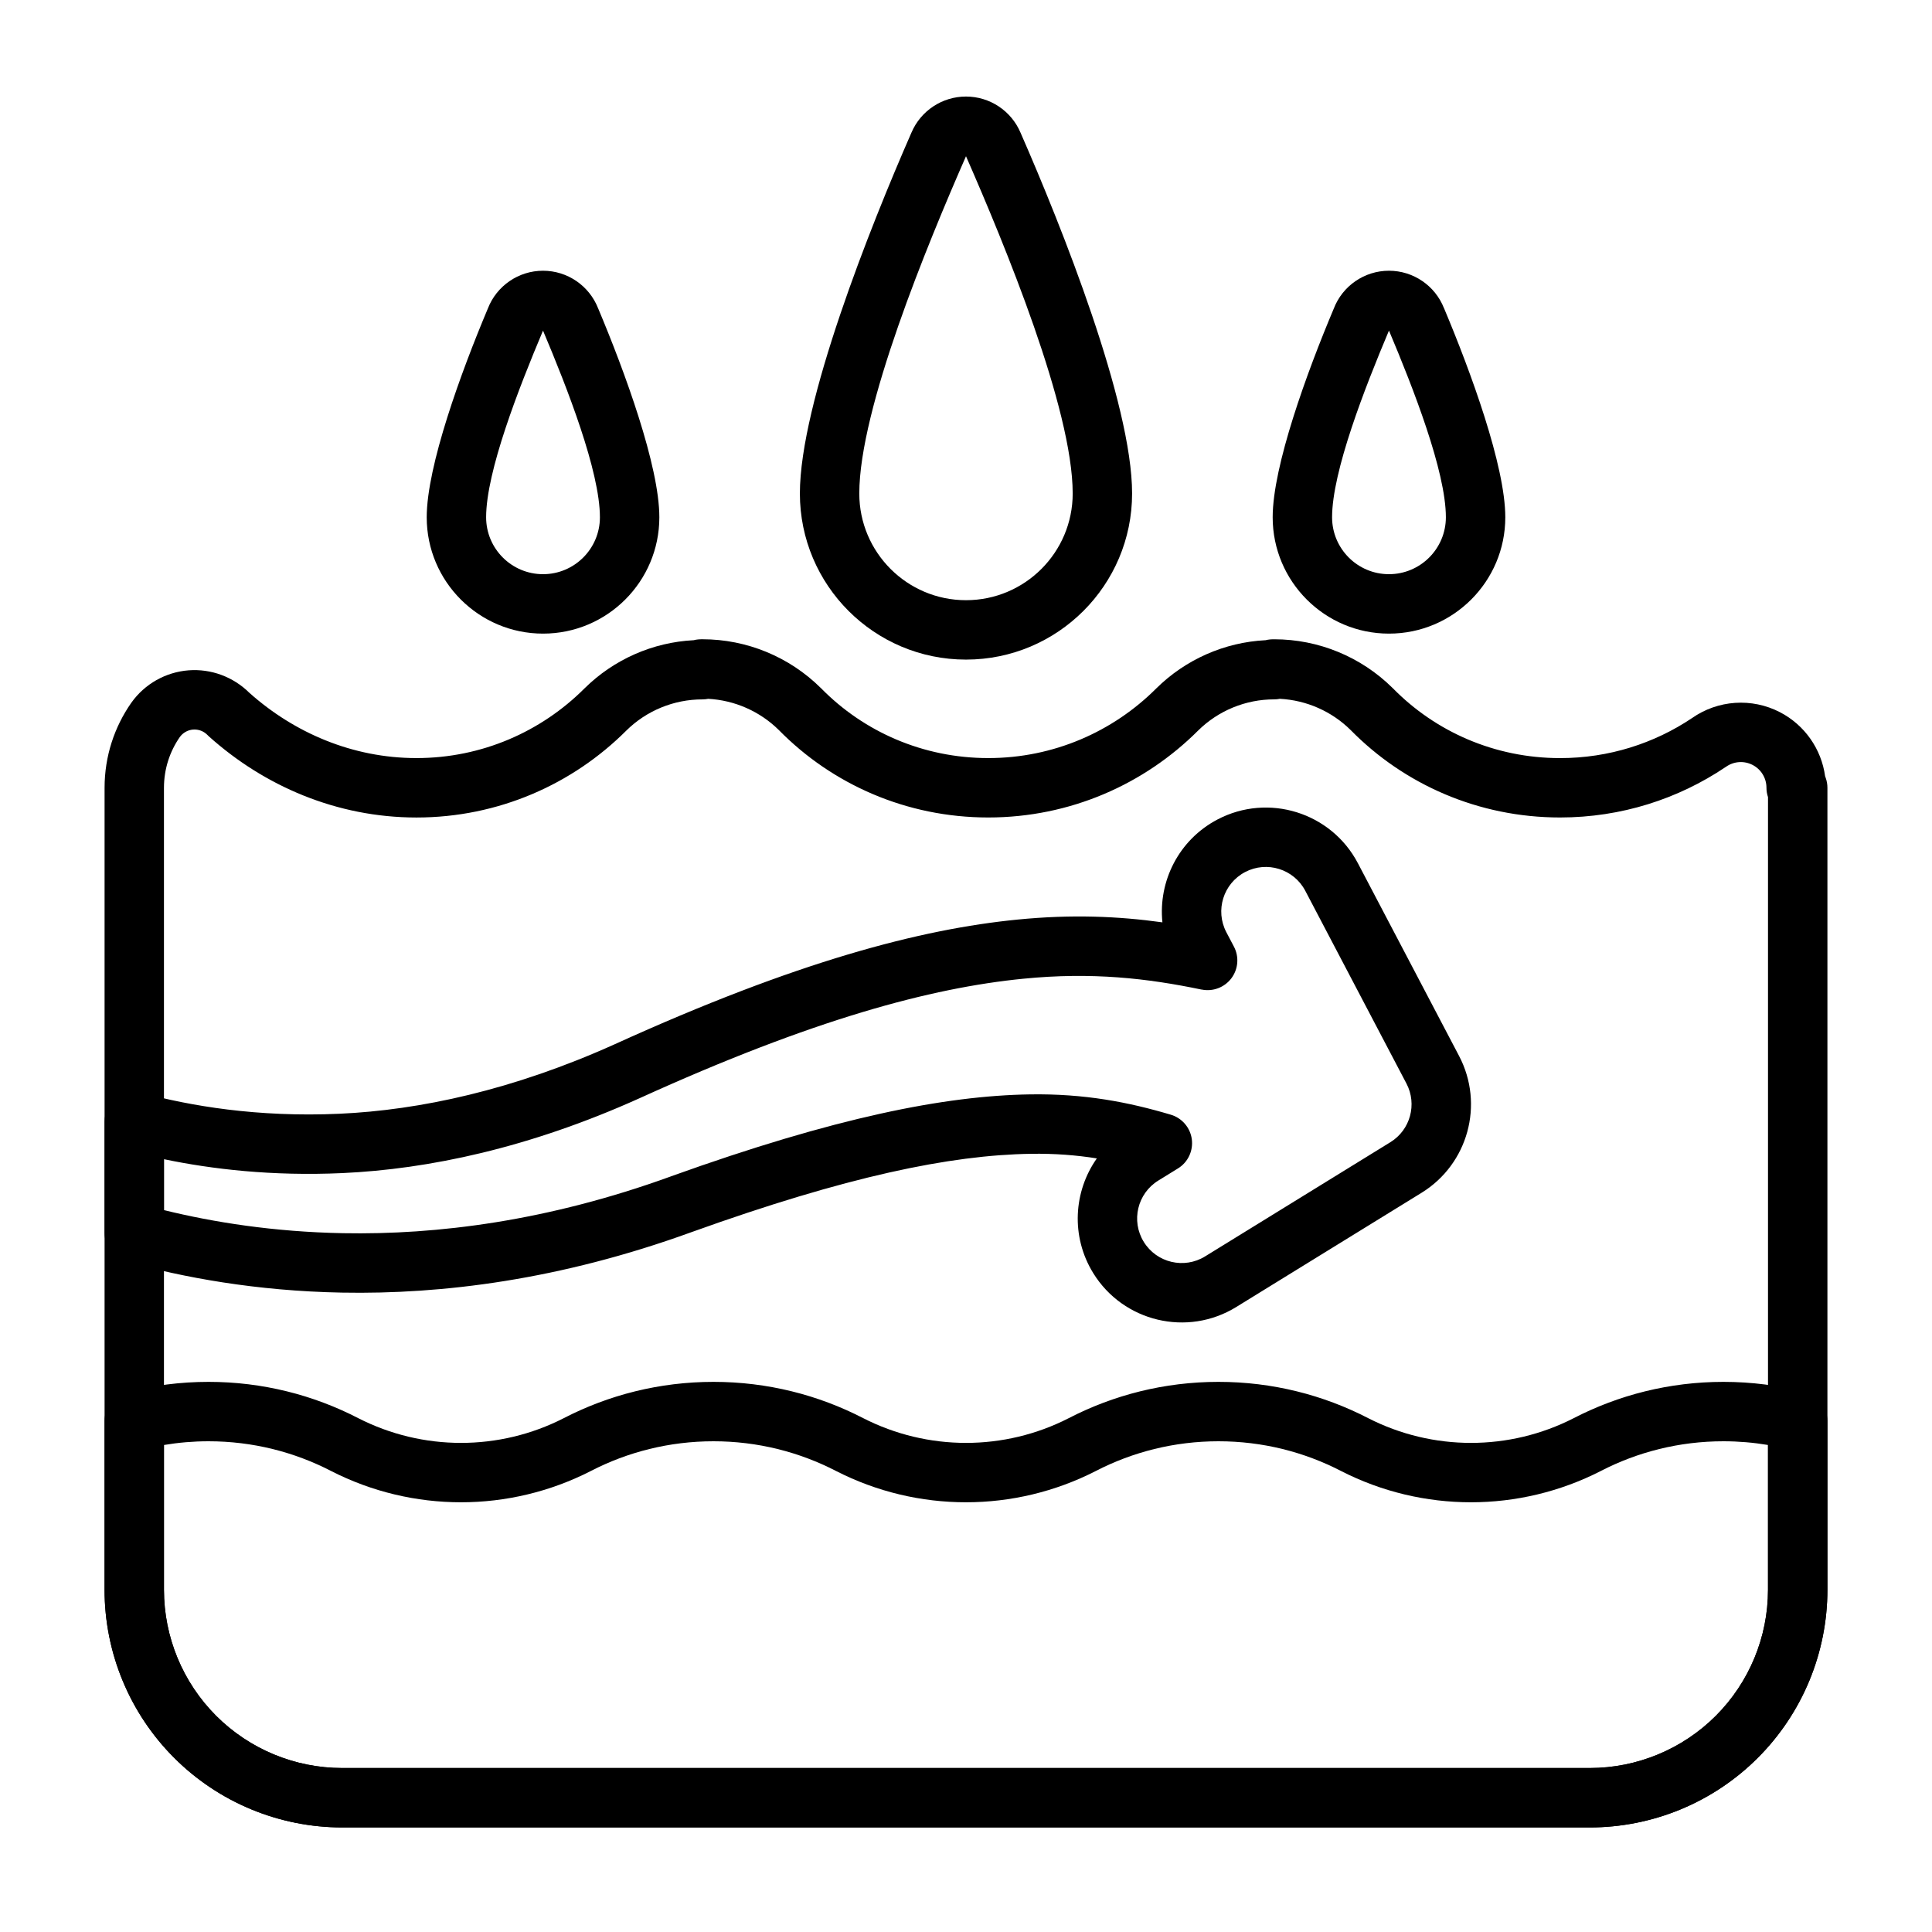
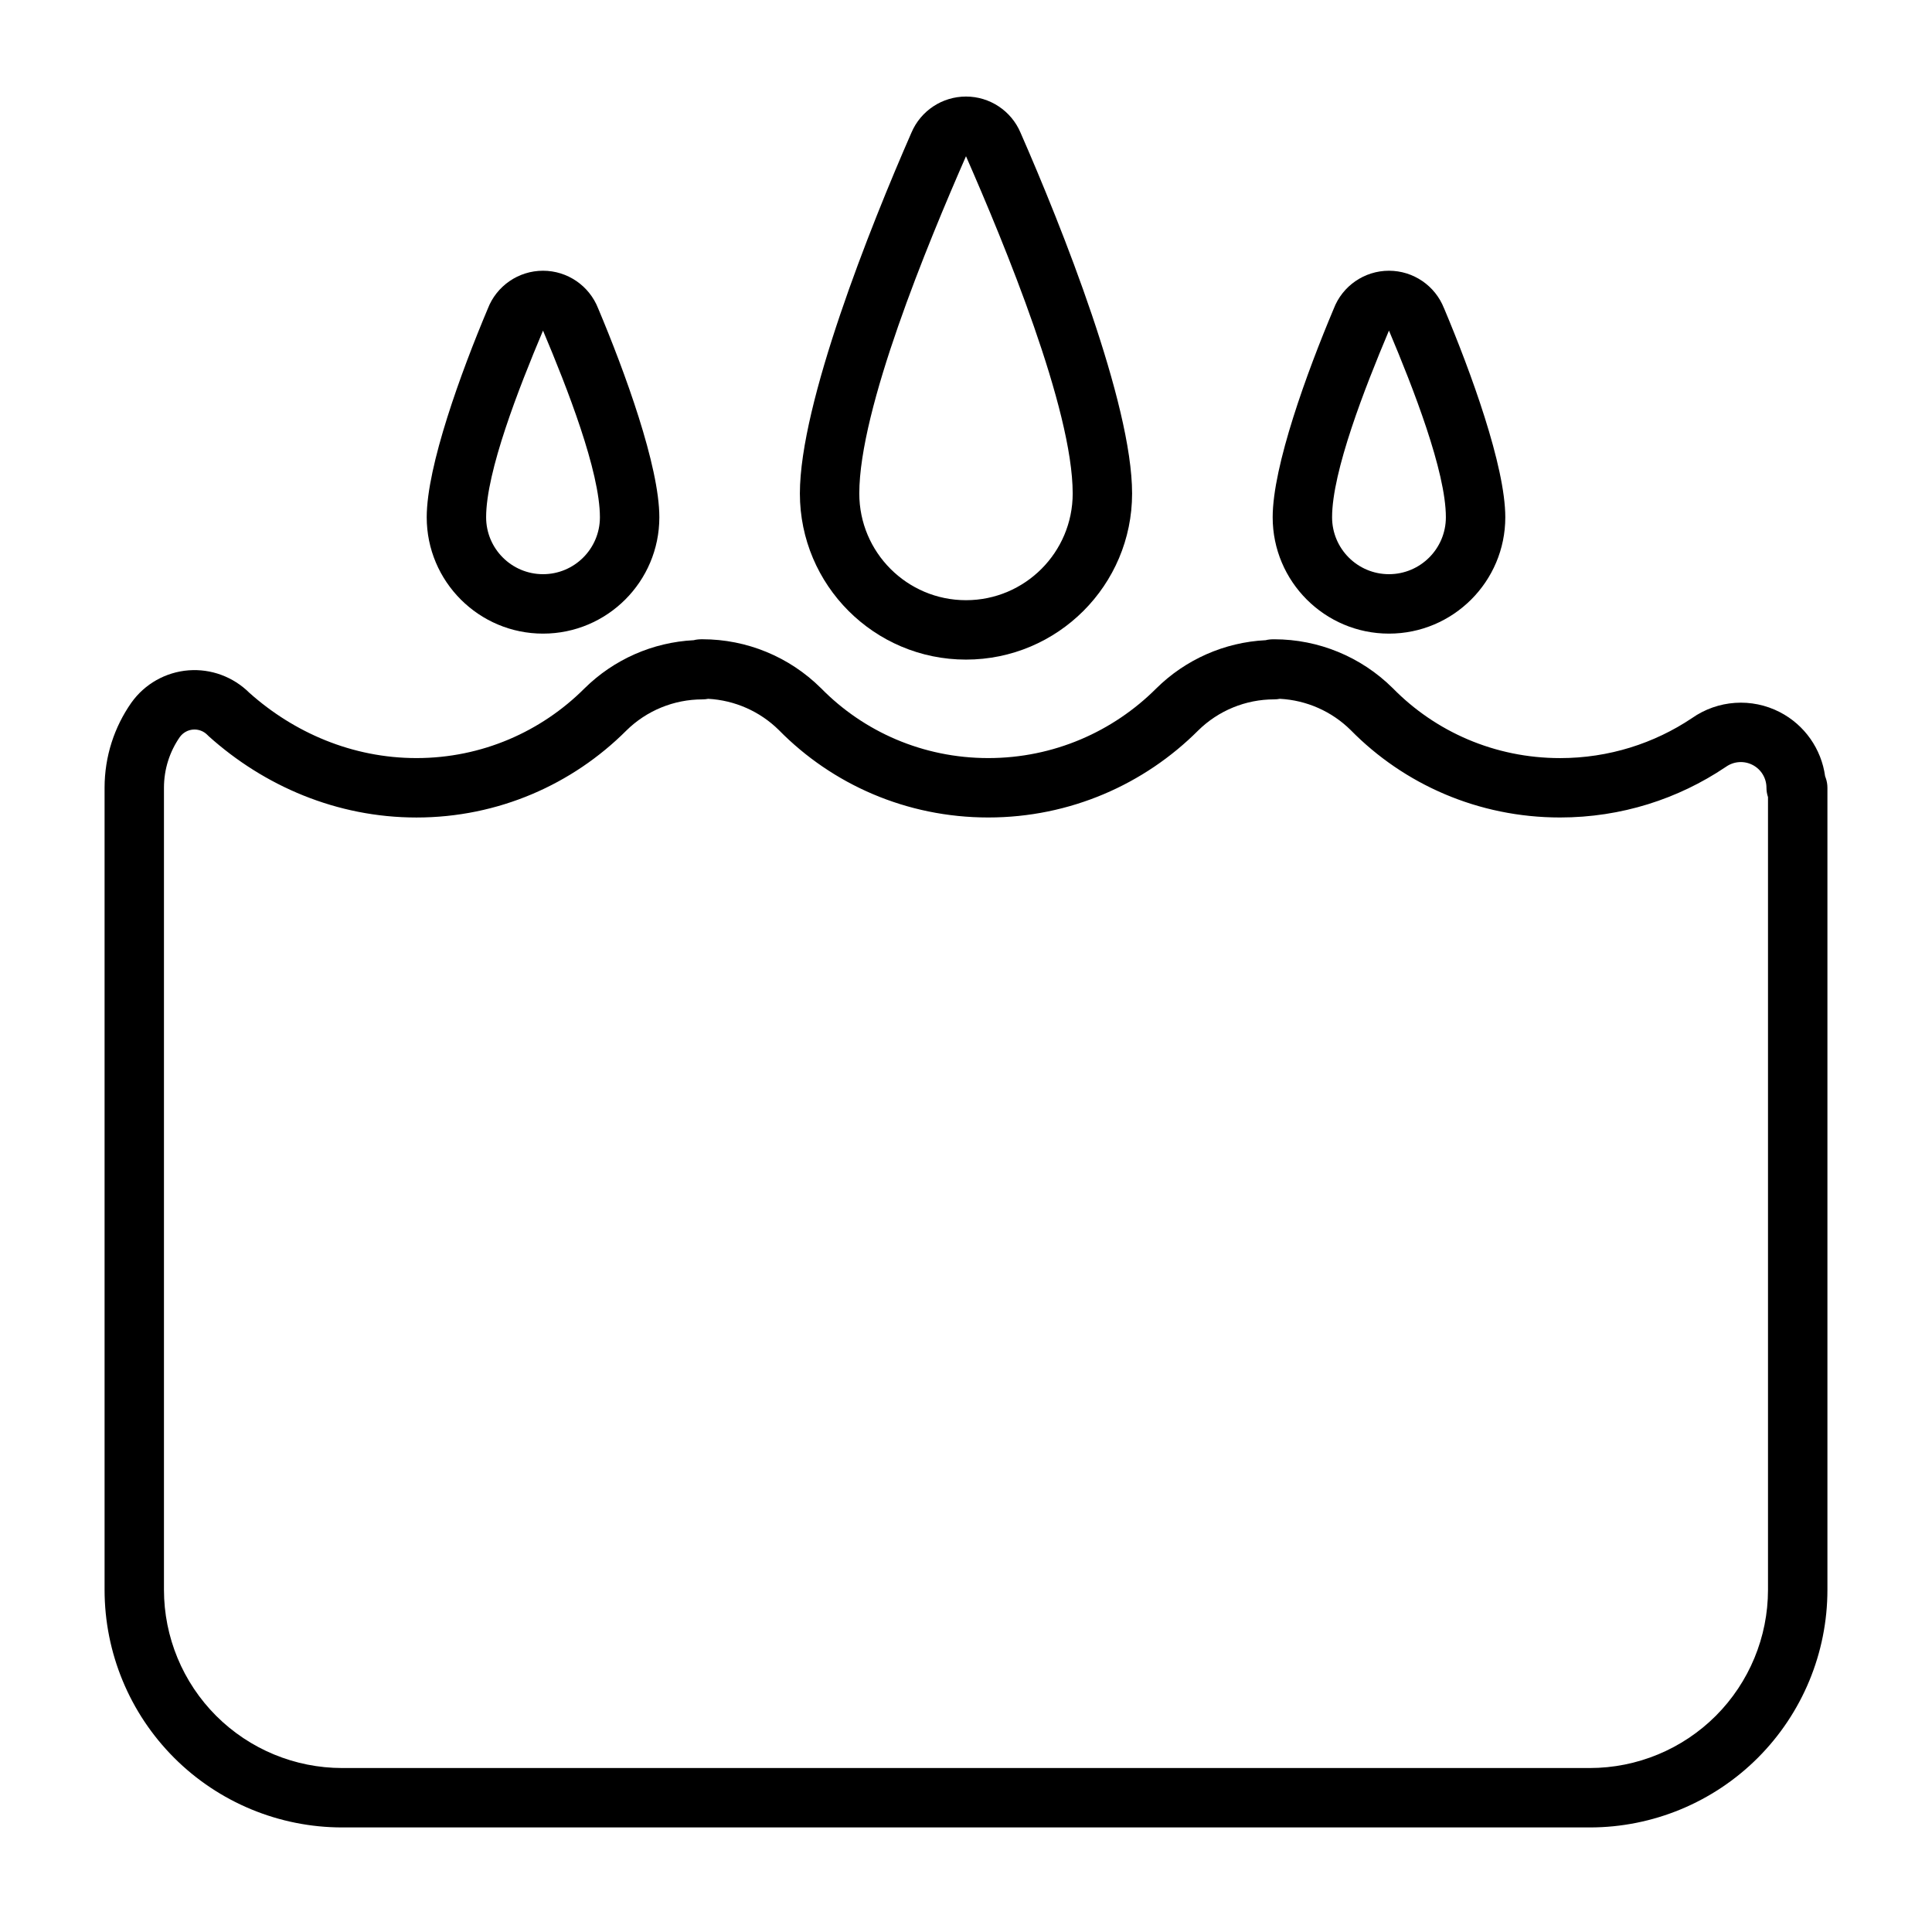
<svg xmlns="http://www.w3.org/2000/svg" fill="#000000" width="800px" height="800px" version="1.1" viewBox="144 144 512 512">
  <g fill-rule="evenodd">
    <path d="m414.45 179.16c-2.457-5.801-8.148-9.574-14.453-9.574s-11.996 3.769-14.461 9.574c-10.895 24.875-29.559 71.676-29.559 95.621 0 24.301 19.727 44.02 44.02 44.02s44.02-19.719 44.02-44.02c0-23.945-18.664-70.746-29.566-95.621zm-14.453 6.234 0.016 0.039c10.195 23.27 28.262 66.922 28.262 89.348 0 15.609-12.668 28.277-28.277 28.277s-28.277-12.668-28.277-28.277c0-22.426 18.066-66.078 28.262-89.348z" />
    <path d="m526.69 225.72c-2.348-6.008-8.141-9.973-14.602-9.973-6.504 0-12.328 4.016-14.641 10.078-7.055 16.727-16.176 41.676-16.176 55.262 0 17.012 13.809 30.828 30.82 30.828s30.828-13.816 30.828-30.828c0-13.602-9.164-38.605-16.254-55.449l0.031 0.086zm-14.602 5.879 0.047 0.117c6.336 15.027 15.035 37.211 15.035 49.367 0 8.328-6.762 15.082-15.082 15.082-8.32 0-15.074-6.754-15.074-15.082 0-12.156 8.691-34.336 15.027-49.367z" />
    <path d="m302.51 225.72c-2.356-6.008-8.141-9.973-14.602-9.973-6.504 0-12.328 4.016-14.648 10.078-7.047 16.727-16.176 41.676-16.176 55.262 0 17.012 13.816 30.828 30.828 30.828 17.012 0 30.82-13.816 30.82-30.828 0-13.602-9.156-38.605-16.254-55.449l0.039 0.086zm-14.602 5.879 0.039 0.117c6.344 15.027 15.035 37.211 15.035 49.367 0 8.328-6.754 15.082-15.074 15.082-8.32 0-15.082-6.754-15.082-15.082 0-12.156 8.699-34.336 15.035-49.367z" />
-     <path d="m177.61 512.94c-3.473 0.898-5.902 4.031-5.902 7.629v44.746c0 16.703 6.637 32.723 18.445 44.531s27.828 18.445 44.531 18.445h330.62c16.703 0 32.723-6.637 44.531-18.445s18.445-27.828 18.445-44.531v-44.746c0-3.598-2.434-6.731-5.902-7.629-6.918-1.777-14.176-2.731-21.648-2.731-14.305 0-27.805 3.481-39.699 9.629-17.082 8.73-37.344 8.73-54.457-0.016-11.863-6.133-25.363-9.613-39.668-9.613-14.305 0-27.805 3.481-39.699 9.629-17.082 8.73-37.344 8.73-54.457-0.016-11.863-6.133-25.363-9.613-39.668-9.613-14.305 0-27.805 3.481-39.699 9.629-17.082 8.73-37.344 8.73-54.457-0.016-11.863-6.133-25.363-9.613-39.668-9.613-7.469 0-14.73 0.953-21.648 2.731zm9.84 13.996c3.84-0.645 7.785-0.984 11.809-0.984 11.699 0 22.742 2.844 32.473 7.871 0.008 0.008 0.023 0.008 0.031 0.016 21.609 11.043 47.207 11.043 68.816-0.008 0.008 0 0.016-0.008 0.023-0.016 9.738-5.023 20.781-7.863 32.48-7.863 11.699 0 22.742 2.844 32.473 7.871 0.008 0.008 0.023 0.008 0.031 0.016 21.609 11.043 47.207 11.043 68.816-0.008 0.008 0 0.016-0.008 0.023-0.016 9.738-5.023 20.781-7.863 32.48-7.863 11.699 0 22.742 2.844 32.473 7.871 0.008 0.008 0.023 0.008 0.031 0.016 21.609 11.043 47.207 11.043 68.816-0.008 0.008 0 0.016-0.008 0.023-0.016 9.738-5.023 20.781-7.863 32.48-7.863 4.023 0 7.965 0.34 11.809 0.984v38.375c0 12.523-4.977 24.535-13.832 33.402-8.863 8.855-20.875 13.832-33.402 13.832h-330.62c-12.523 0-24.535-4.977-33.402-13.832-8.855-8.863-13.832-20.875-13.832-33.402v-38.375z" />
    <path d="m479.38 313.66c-10.871 0.551-21.184 5.094-28.961 12.785l-0.023 0.023c-11.398 11.383-27.129 18.43-44.492 18.43-17.344 0-33.047-7.023-44.312-18.508-0.031-0.023-0.055-0.047-0.086-0.078-8.344-8.258-19.609-12.902-31.355-12.902-0.789 0-1.551 0.047-2.305 0.25-10.871 0.551-21.184 5.094-28.961 12.785-0.008 0.008-0.016 0.016-0.023 0.023-11.398 11.383-27.129 18.43-44.492 18.43-17.012 0-32.449-6.754-44.258-17.27-4.312-4.281-10.18-6.438-16.145-5.984-6.062 0.473-11.602 3.598-15.137 8.551-0.016 0.023-0.031 0.039-0.047 0.062-4.457 6.383-7.07 14.145-7.07 22.516v212.54c0 16.703 6.637 32.723 18.445 44.531s27.828 18.445 44.531 18.445h330.62c16.703 0 32.723-6.637 44.531-18.445s18.445-27.828 18.445-44.531v-212.54c0-0.891-0.141-1.754-0.457-2.644l-0.156-0.418c-0.984-7.211-5.406-13.578-11.98-16.98-7.453-3.856-16.438-3.242-23.301 1.574-9.973 6.684-22.012 10.598-34.953 10.598-17.344 0-33.047-7.023-44.312-18.508-0.031-0.023-0.055-0.047-0.086-0.078-8.344-8.258-19.609-12.902-31.355-12.902-0.789 0-1.551 0.047-2.305 0.25zm-147.72 15.531c7.039 0.379 13.715 3.312 18.75 8.289 14.113 14.359 33.777 23.16 55.488 23.16 21.703 0 41.375-8.801 55.617-23.035 5.344-5.281 12.594-8.266 20.145-8.266 0.52 0 1.031-0.047 1.52-0.148 7.047 0.371 13.73 3.305 18.766 8.289 14.113 14.359 33.777 23.16 55.488 23.16 16.215 0 31.293-4.914 43.824-13.336 0.055-0.031 0.102-0.07 0.156-0.102 2.07-1.465 4.785-1.652 7.039-0.488 2.258 1.164 3.676 3.488 3.676 6.031 0 0.867 0.141 1.707 0.41 2.496v210.07c0 12.523-4.977 24.535-13.832 33.402-8.863 8.855-20.875 13.832-33.402 13.832h-330.62c-12.523 0-24.535-4.977-33.402-13.832-8.855-8.863-13.832-20.875-13.832-33.402v-212.54c0-5 1.551-9.637 4.203-13.453 0.828-1.141 2.109-1.867 3.519-1.977 1.418-0.109 2.809 0.418 3.801 1.434 0.117 0.117 0.234 0.234 0.363 0.355 14.633 13.137 33.867 21.516 55.027 21.516 21.703 0 41.375-8.801 55.617-23.035 5.344-5.281 12.594-8.266 20.145-8.266 0.527 0 1.039-0.055 1.535-0.148z" />
-     <path d="m452.05 388.43c-11.652-1.621-24.016-2.156-38.43-0.73-25.664 2.535-58.418 11.074-106.67 33.016-27.016 12.172-51.711 17.477-72.973 18.438-21.82 0.992-39.777-2.125-52.324-5.527-2.371-0.637-4.894-0.141-6.848 1.348-1.945 1.488-3.086 3.801-3.086 6.25v29.535c0 3.535 2.356 6.637 5.762 7.59 15.012 4.172 34.344 7.777 57.129 8.203 26.559 0.496 57.805-3.379 92.566-15.996 41.273-14.832 68.676-20.453 90.008-20.789 6.367-0.102 12.113 0.363 17.492 1.219-6.18 8.746-6.934 20.695-0.969 30.379 7.981 12.949 24.969 16.98 37.91 9.004l49.113-30.27c12.328-7.598 16.672-23.441 9.941-36.266 0 0-26.812-51.074-26.812-51.074-7.07-13.469-23.742-18.664-37.203-11.594-10.281 5.391-15.734 16.383-14.602 27.27zm10.383 17.805c2.984 0.613 6.055-0.543 7.887-2.969 1.836-2.434 2.102-5.707 0.684-8.398l-2.008-3.816c-3.023-5.777-0.805-12.918 4.969-15.949 5.769-3.031 12.918-0.805 15.949 4.969 0 0 26.812 51.082 26.812 51.082 2.883 5.496 1.023 12.289-4.258 15.539l-49.113 30.27c-5.551 3.418-12.832 1.691-16.246-3.856-3.426-5.551-1.691-12.832 3.856-16.246l5.203-3.211c2.644-1.621 4.078-4.652 3.676-7.731-0.41-3.078-2.59-5.629-5.566-6.512-11.141-3.312-22.828-5.613-37.352-5.383-22.523 0.363-51.508 6.062-95.086 21.711-0.008 0.008-0.016 0.008-0.023 0.016-32.645 11.848-61.977 15.523-86.914 15.059-18.414-0.348-34.402-2.914-47.445-6.117v-13.492c12.648 2.637 28.652 4.527 47.23 3.684 22.93-1.039 49.594-6.684 78.727-19.812 0.008 0 0.016-0.008 0.023-0.008 46.051-20.941 77.25-29.27 101.73-31.691 18.285-1.812 32.93-0.109 47.262 2.875z" />
  </g>
</svg>